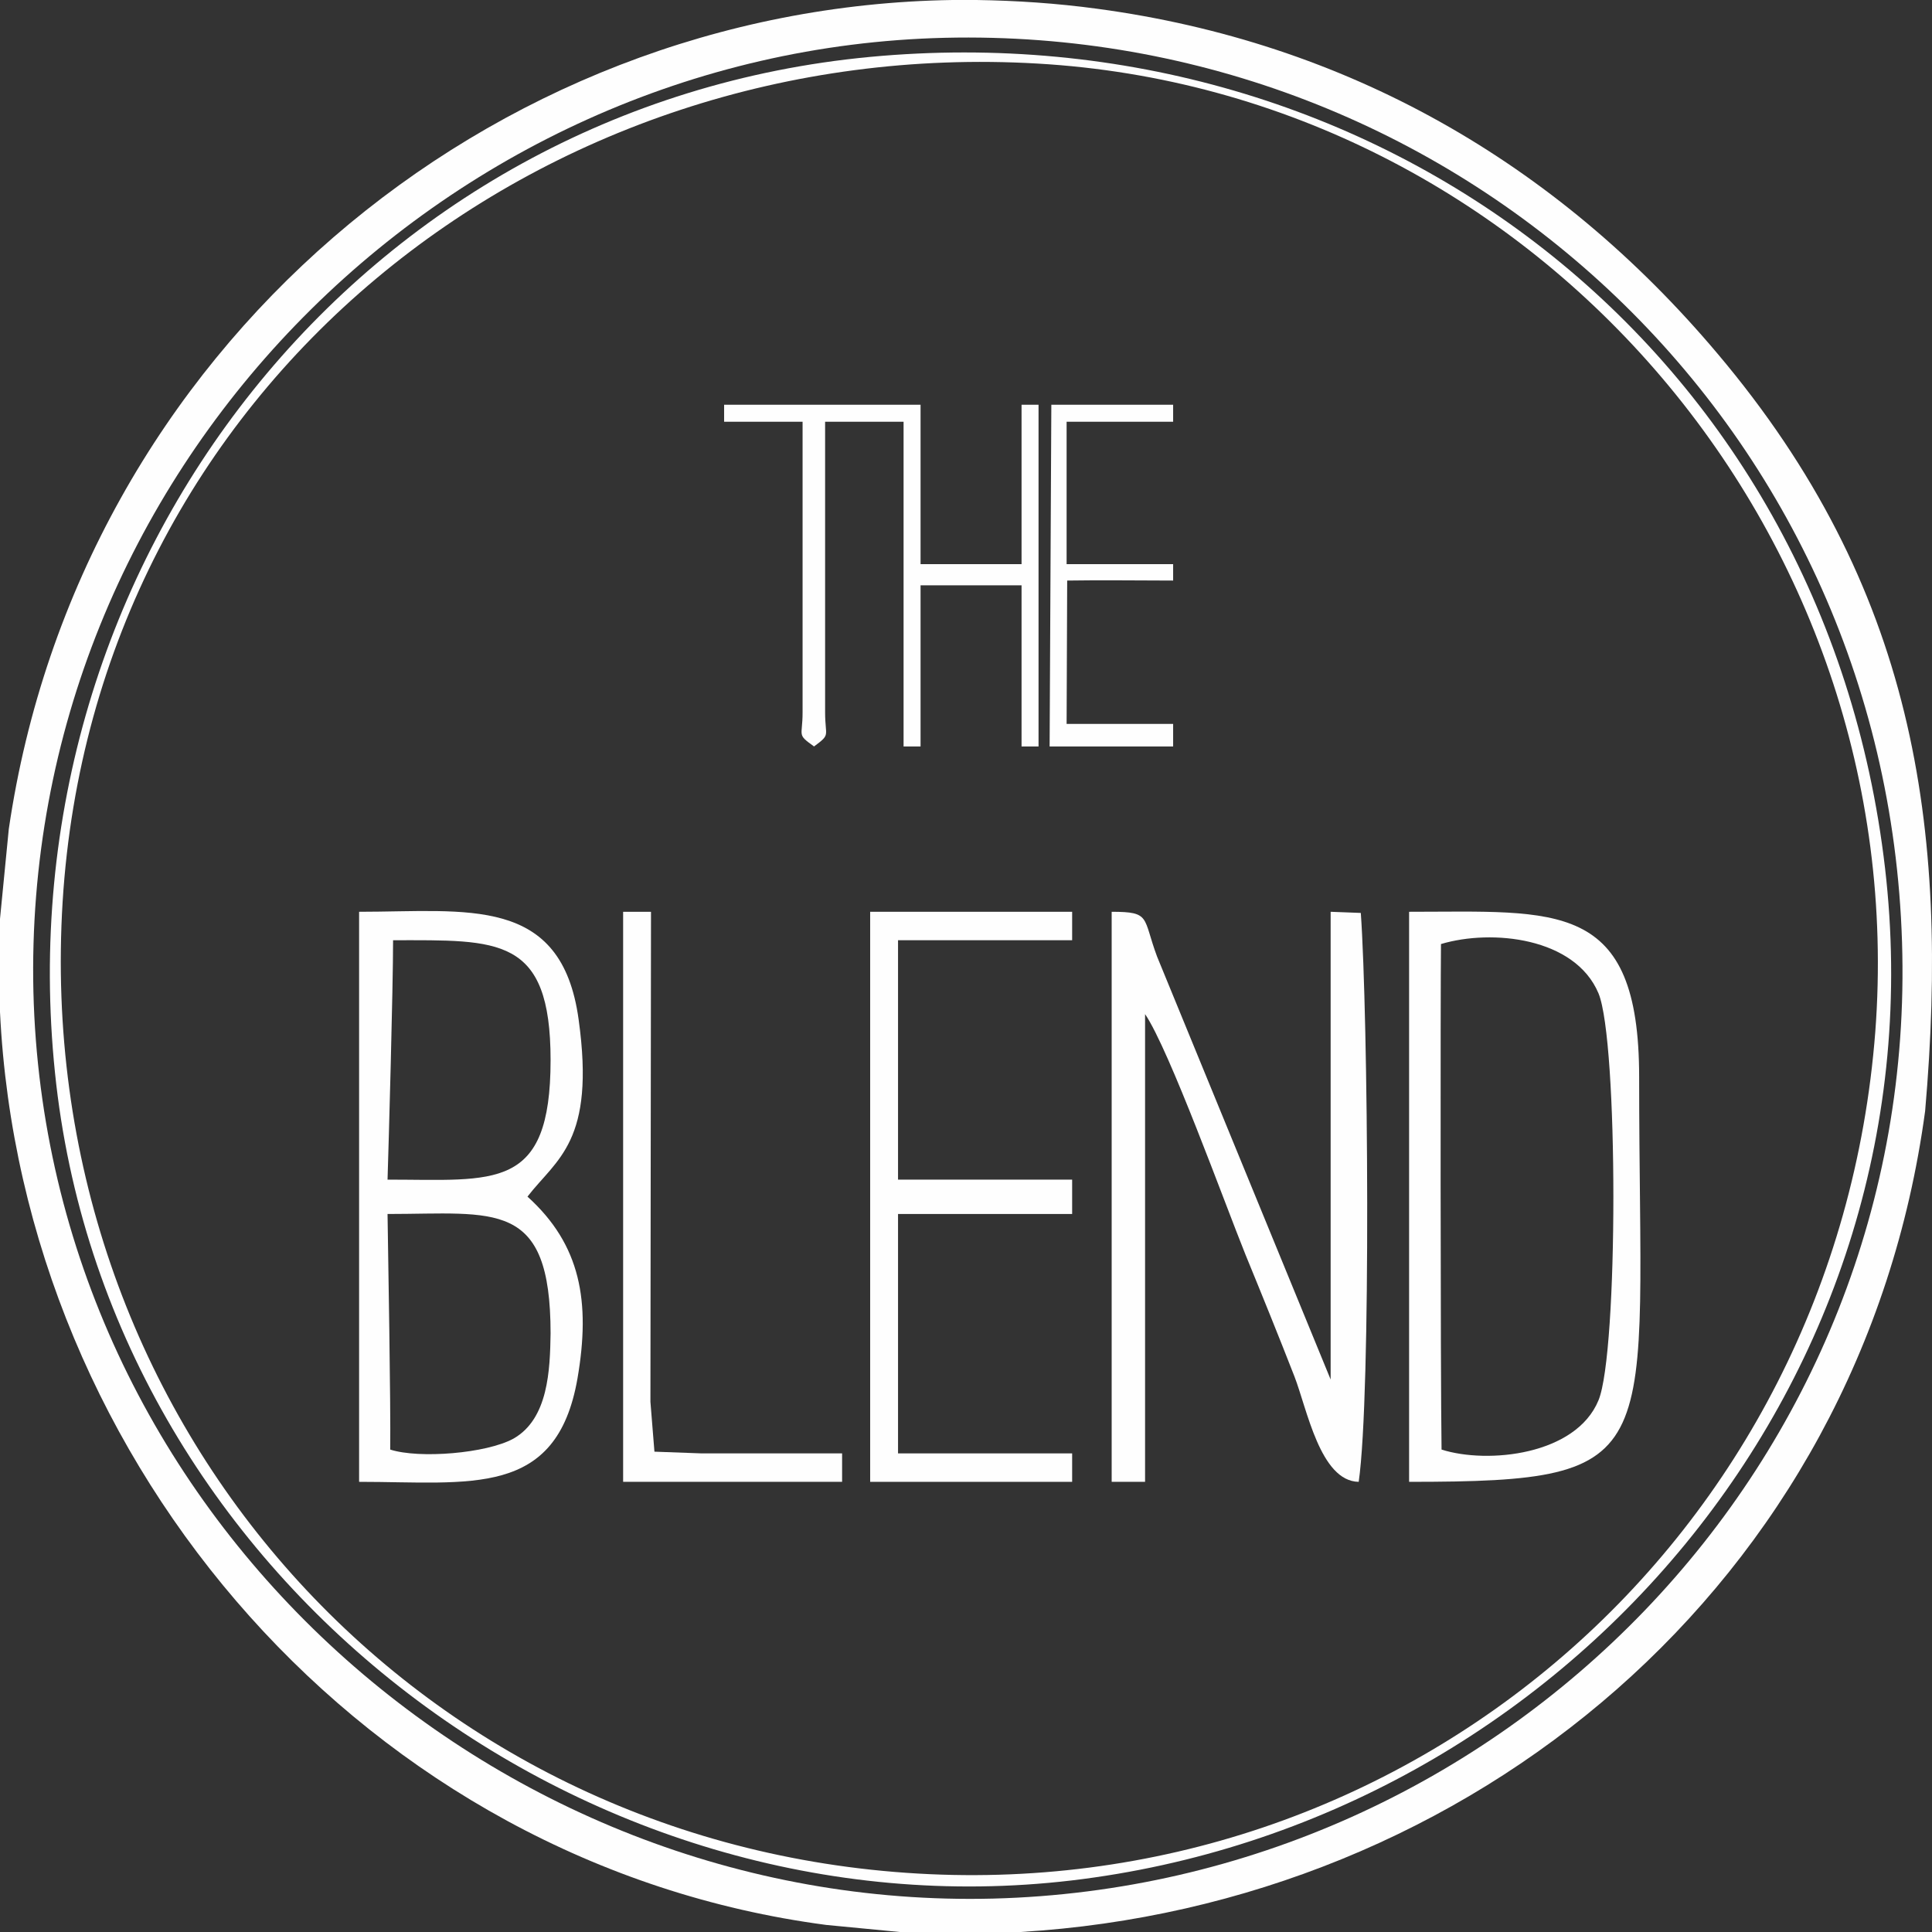
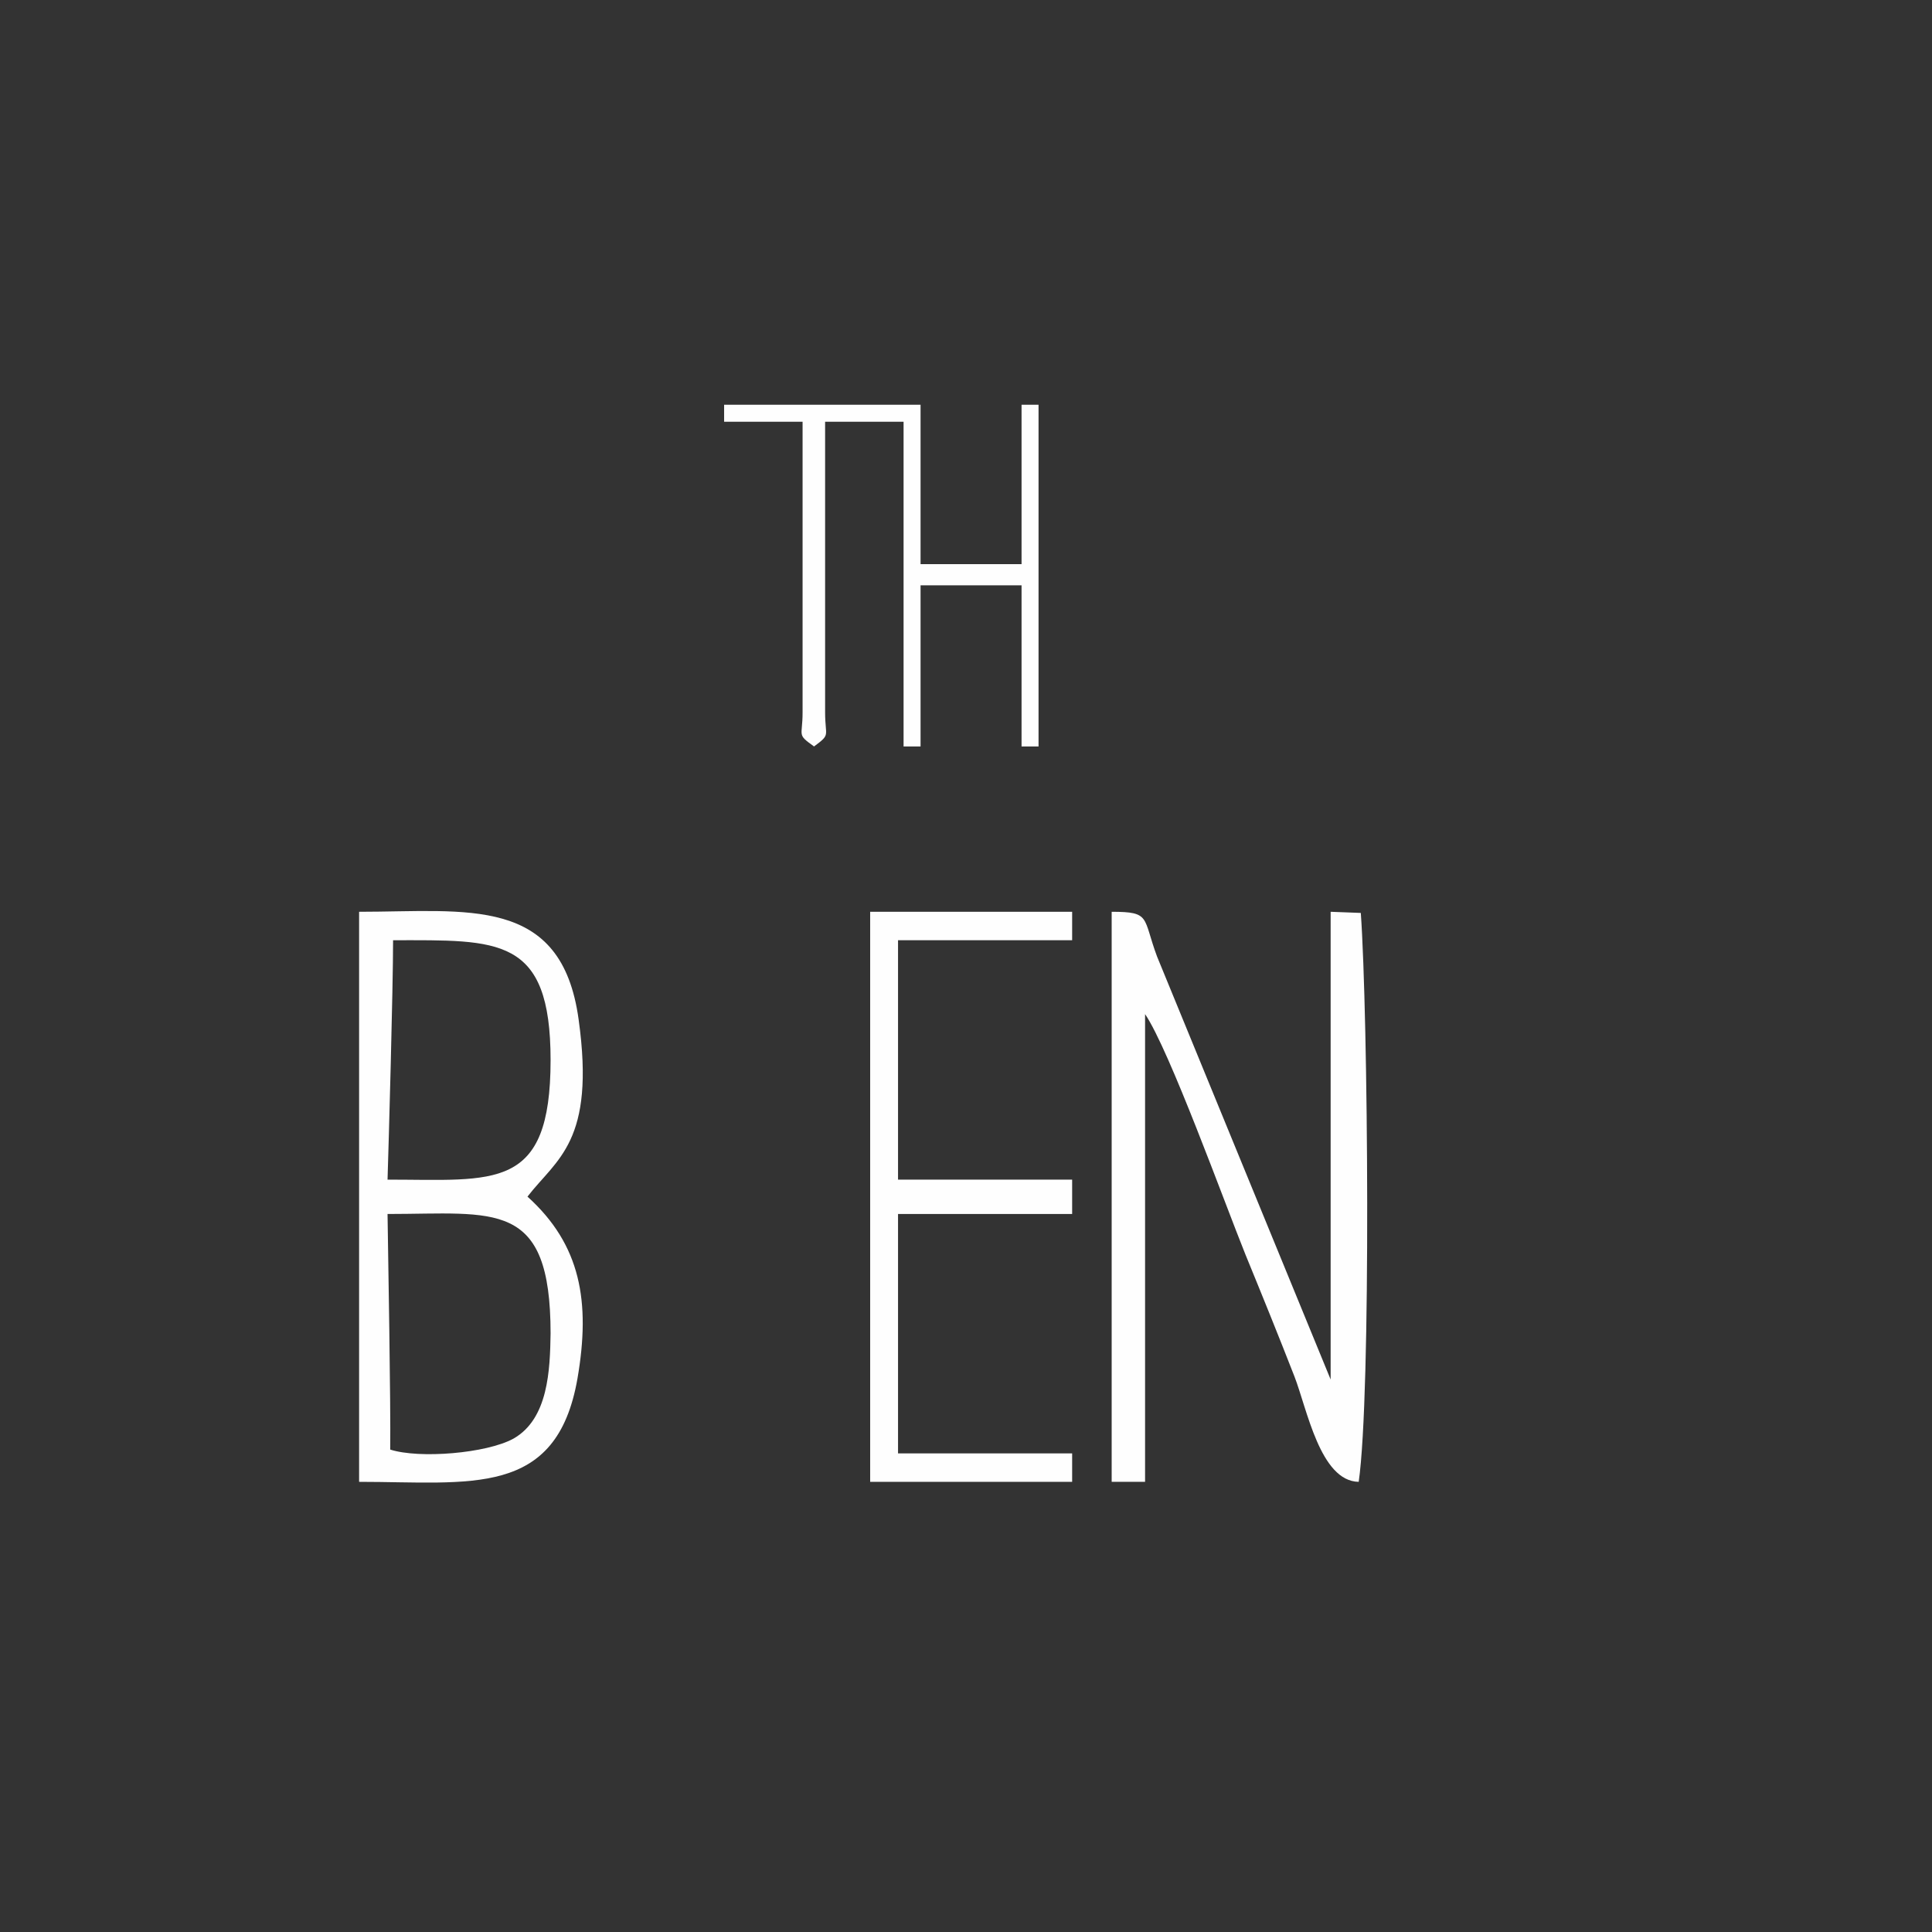
<svg xmlns="http://www.w3.org/2000/svg" xml:space="preserve" width="100px" height="100px" version="1.1" style="shape-rendering:geometricPrecision; text-rendering:geometricPrecision; image-rendering:optimizeQuality; fill-rule:evenodd; clip-rule:evenodd" viewBox="0 0 101.2 101.2">
  <rect x="0" y="0" width="101.2" height="101.2" fill="#333333" stroke="none" />
  <defs>
    <style type="text/css">
   
    .fil0 {fill:#FEFEFE}
   
  </style>
  </defs>
  <g id="Warstwa_x0020_1">
    <g id="The_blend_logo_x0020__x0028_2_x0029_.cdr">
-       <path class="fil0" d="M1.75 51.95c-0.63,-27.14 21.34,-49.34 47.74,-49.97 26.68,-0.63 49.28,19.99 50.14,47.36 0.87,27.31 -20.99,49.42 -47.61,50.11 -26.34,0.66 -49.6,-20.34 -50.27,-47.5zm51.7 49.25l-6.32 0 -3.85 -0.37c-23.99,-3.16 -42.13,-24.01 -43.28,-47.82l0 -4.88 0.46 -4.7c3.68,-25.13 25.19,-43.06 49.43,-43.43l1.26 0c2.07,0.03 4.2,0.17 6.33,0.46 13,1.75 24.01,8 32.49,18.07 10.27,12.16 12.17,24.7 10.87,39.67 -3.36,24.84 -23.92,41.6 -47.39,43z" />
-       <path class="fil0" d="M98.23 54.04c-2.05,26.59 -24.62,45.9 -50.76,44.06 -26.25,-1.83 -45.83,-24.06 -44.19,-50.86 1.67,-26.96 25.07,-45.43 51.07,-43.91 25.82,1.49 45.86,24.44 43.88,50.71zm-52.65 -51.06c-26.52,2.5 -45.47,26.36 -42.7,53.21 2.7,26.34 27.66,45.33 53.25,42.31 25.82,-3.06 45.72,-26.27 42.61,-53.03 -3.16,-27.2 -26.65,-44.98 -53.16,-42.49z" />
      <path class="fil0" d="M58.23 77.62l1.75 0 0 -24.5c1.27,1.87 4.17,9.9 5.26,12.6 0.87,2.12 1.73,4.24 2.56,6.37 0.66,1.69 1.35,5.5 3.37,5.53 0.66,-4.56 0.49,-24.5 0.11,-29.8l-1.58 -0.06 0 24.5 -9.09 -22.15c-0.77,-2.06 -0.31,-2.35 -2.38,-2.35l0 29.86z" />
      <path class="fil0" d="M20.3 63.59c5.64,0 8.54,-0.8 8.54,6.26 -0.03,1.89 -0.11,4.47 -1.95,5.51 -1.41,0.77 -4.92,1.06 -6.45,0.57 0.03,-2.38 -0.11,-10.27 -0.14,-12.34zm0 -1.8c0.06,-1.87 0.29,-10.04 0.29,-12.54 5.52,0 8.25,-0.23 8.25,6.28 0,6.89 -2.93,6.26 -8.54,6.26zm-1.49 15.83c5.83,0 10.35,0.86 11.44,-5.42 0.69,-4.02 0.17,-7 -2.62,-9.52 1.53,-1.98 3.57,-2.87 2.68,-9.27 -0.89,-6.54 -5.84,-5.65 -11.5,-5.65l0 29.86z" />
-       <path class="fil0" d="M75.48 49.45c2.68,-0.8 7.02,-0.34 8.25,2.58 1.04,2.5 1.04,18.82 0,21.32 -1.18,2.87 -5.8,3.35 -8.22,2.58 -0.06,-4.1 -0.06,-24.18 -0.03,-26.48zm-1.67 28.17c13.75,0 12.05,-1.2 12.05,-21.2 0,-9.32 -4.31,-8.66 -12.05,-8.66l0 29.86z" />
      <polygon class="fil0" points="45.58,77.62 56.16,77.62 56.16,76.13 47.04,76.13 47.04,63.59 56.16,63.59 56.16,61.79 47.04,61.79 47.04,49.25 56.16,49.25 56.16,47.76 45.58,47.76 " />
      <path class="fil0" d="M37.93 22.09l4.11 0 0 15.23c0,1.29 -0.32,1.12 0.6,1.78 0.89,-0.66 0.58,-0.49 0.58,-1.78l0 -15.23 4.11 0 0 17.01 0.89 0c0,-2.01 0,-6.69 0,-8.44l5.29 0c0,1.81 0,6.43 0,8.44l0.89 0 0 -17.9 -0.89 0 0 8.35 -5.29 0 0 -8.35 -10.29 0 0 0.89z" />
-       <polygon class="fil0" points="32.64,77.62 44.11,77.62 44.11,76.13 36.75,76.13 34.28,76.04 34.07,73.43 34.1,47.76 32.64,47.76 " />
-       <path class="fil0" d="M54.98 39.1l6.47 0 0 -1.18 -5.58 0 0.03 -7.51c1.72,-0.03 3.85,0 5.55,0l0 -0.86 -5.58 0 0 -7.46c1.61,0 3.88,0 5.58,0l0 -0.89 -6.38 0 -0.09 17.9z" />
    </g>
  </g>
</svg>